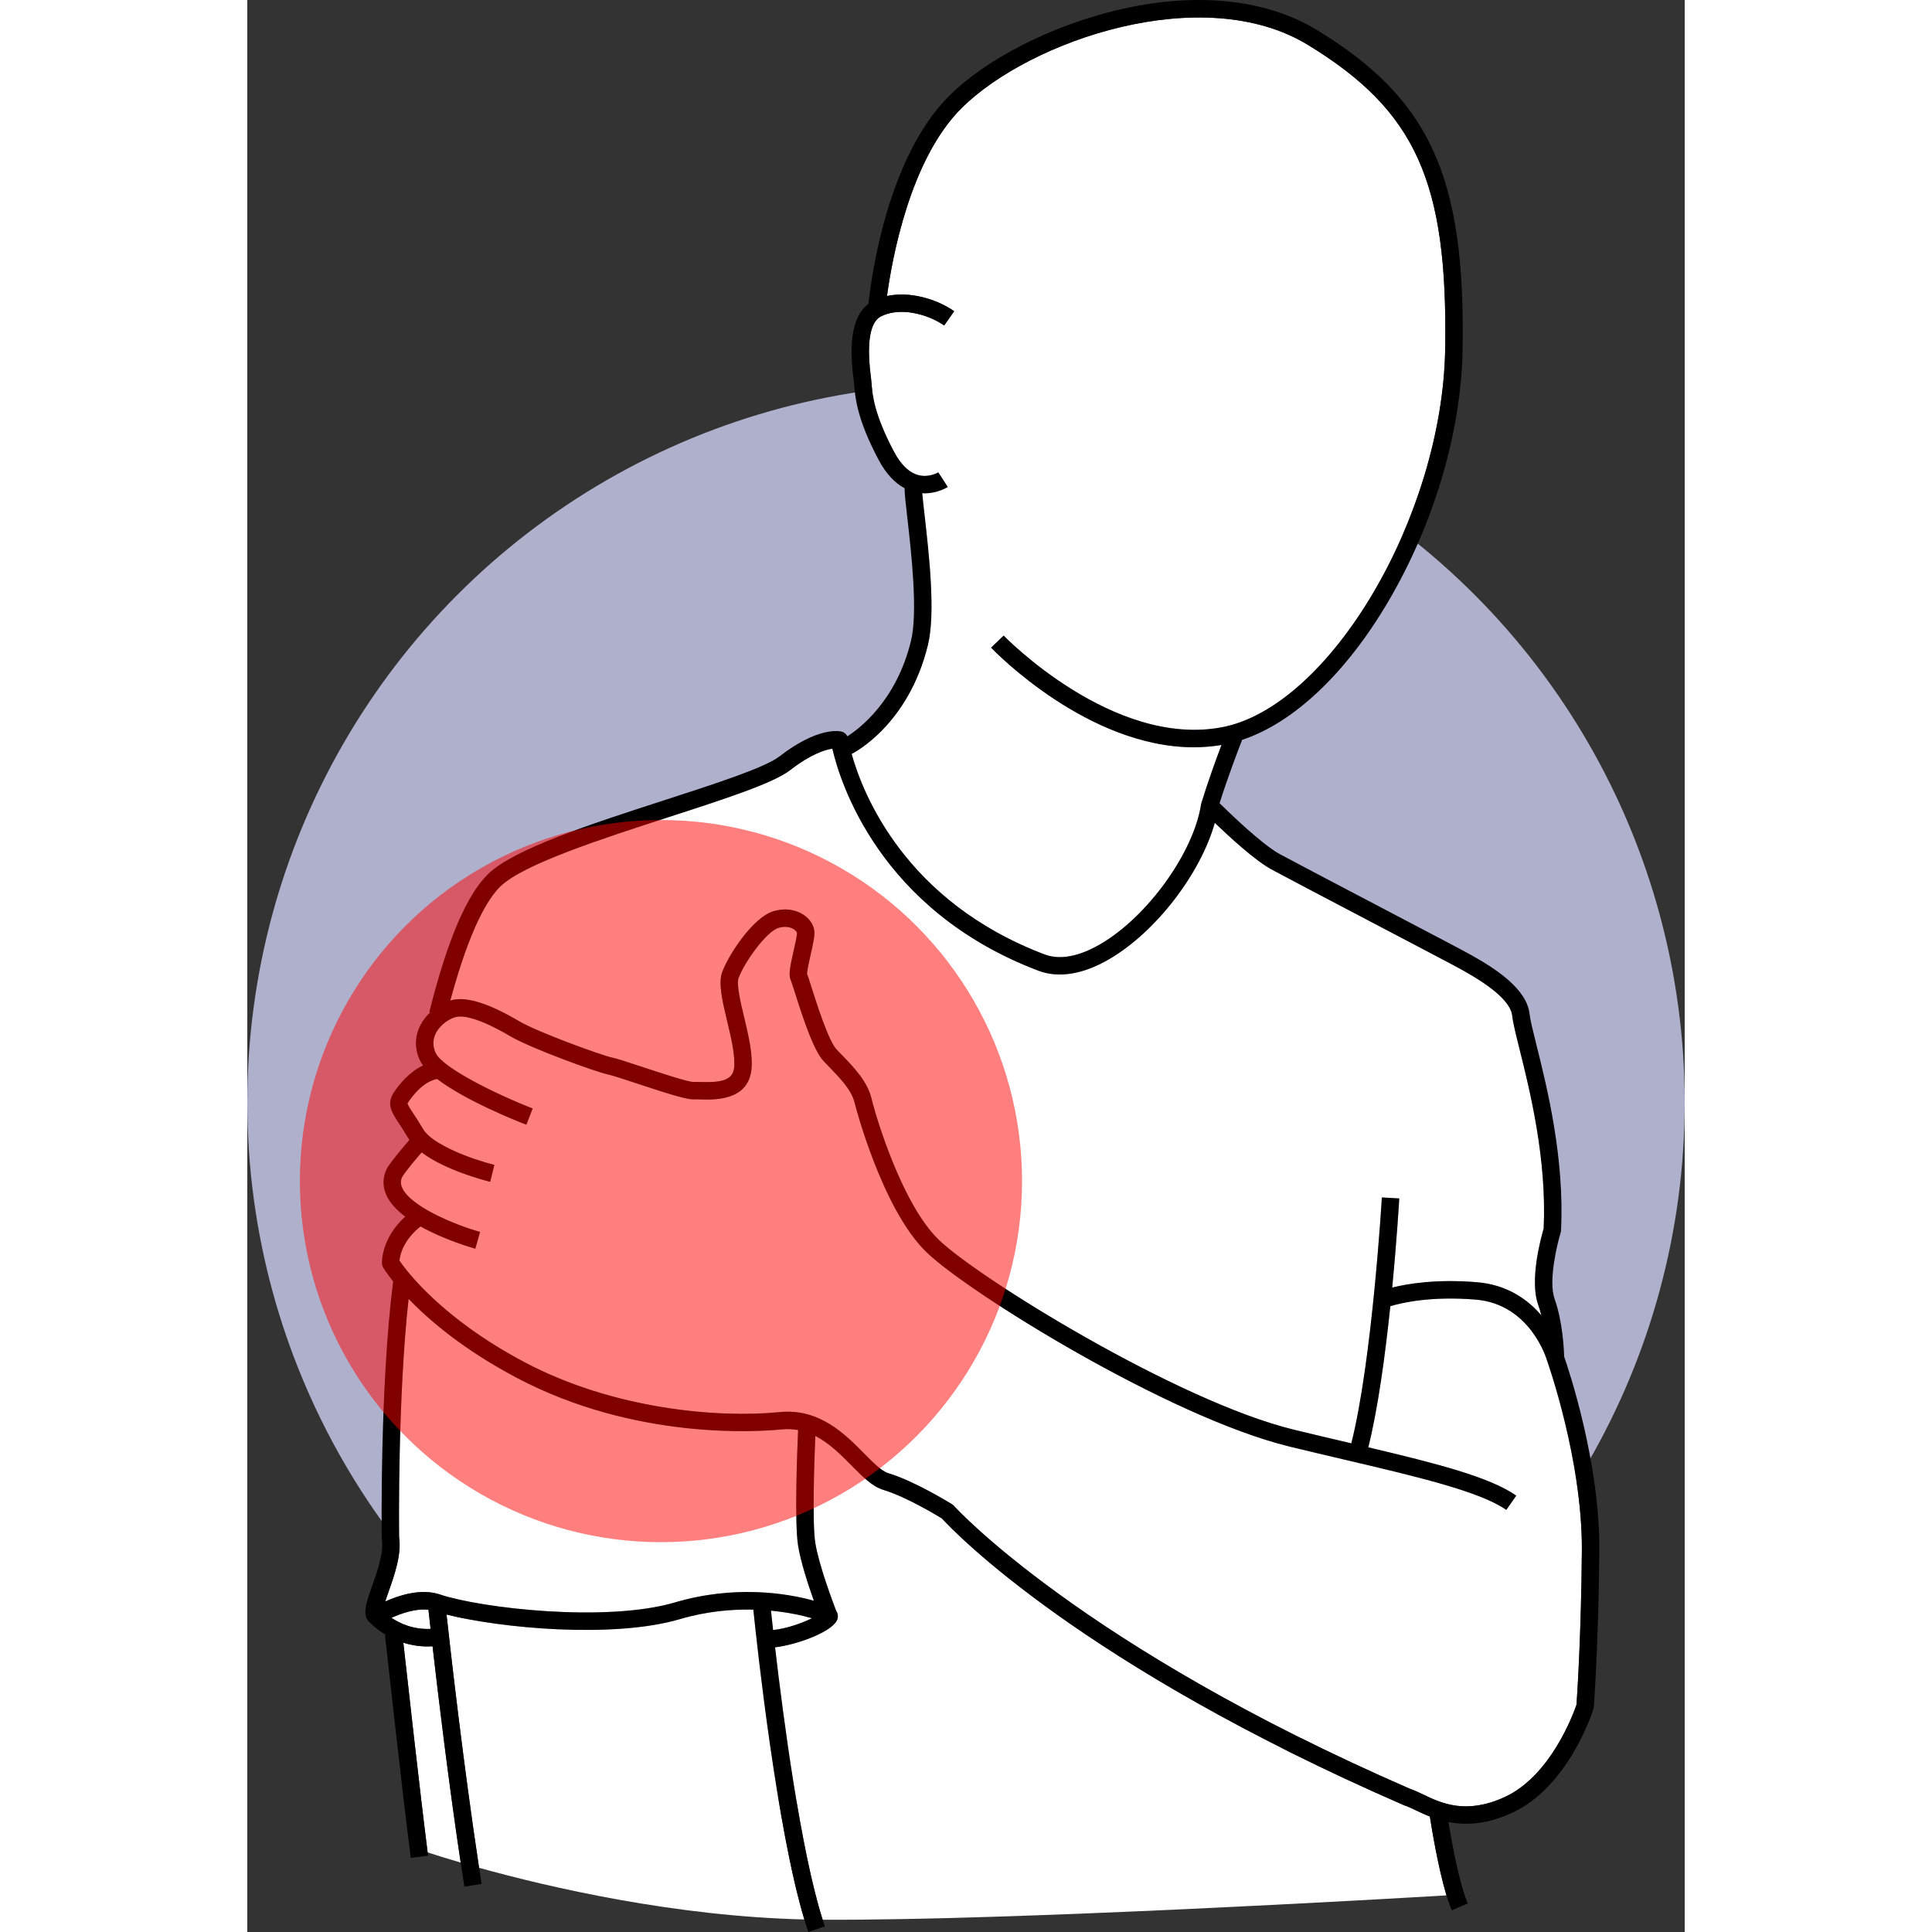
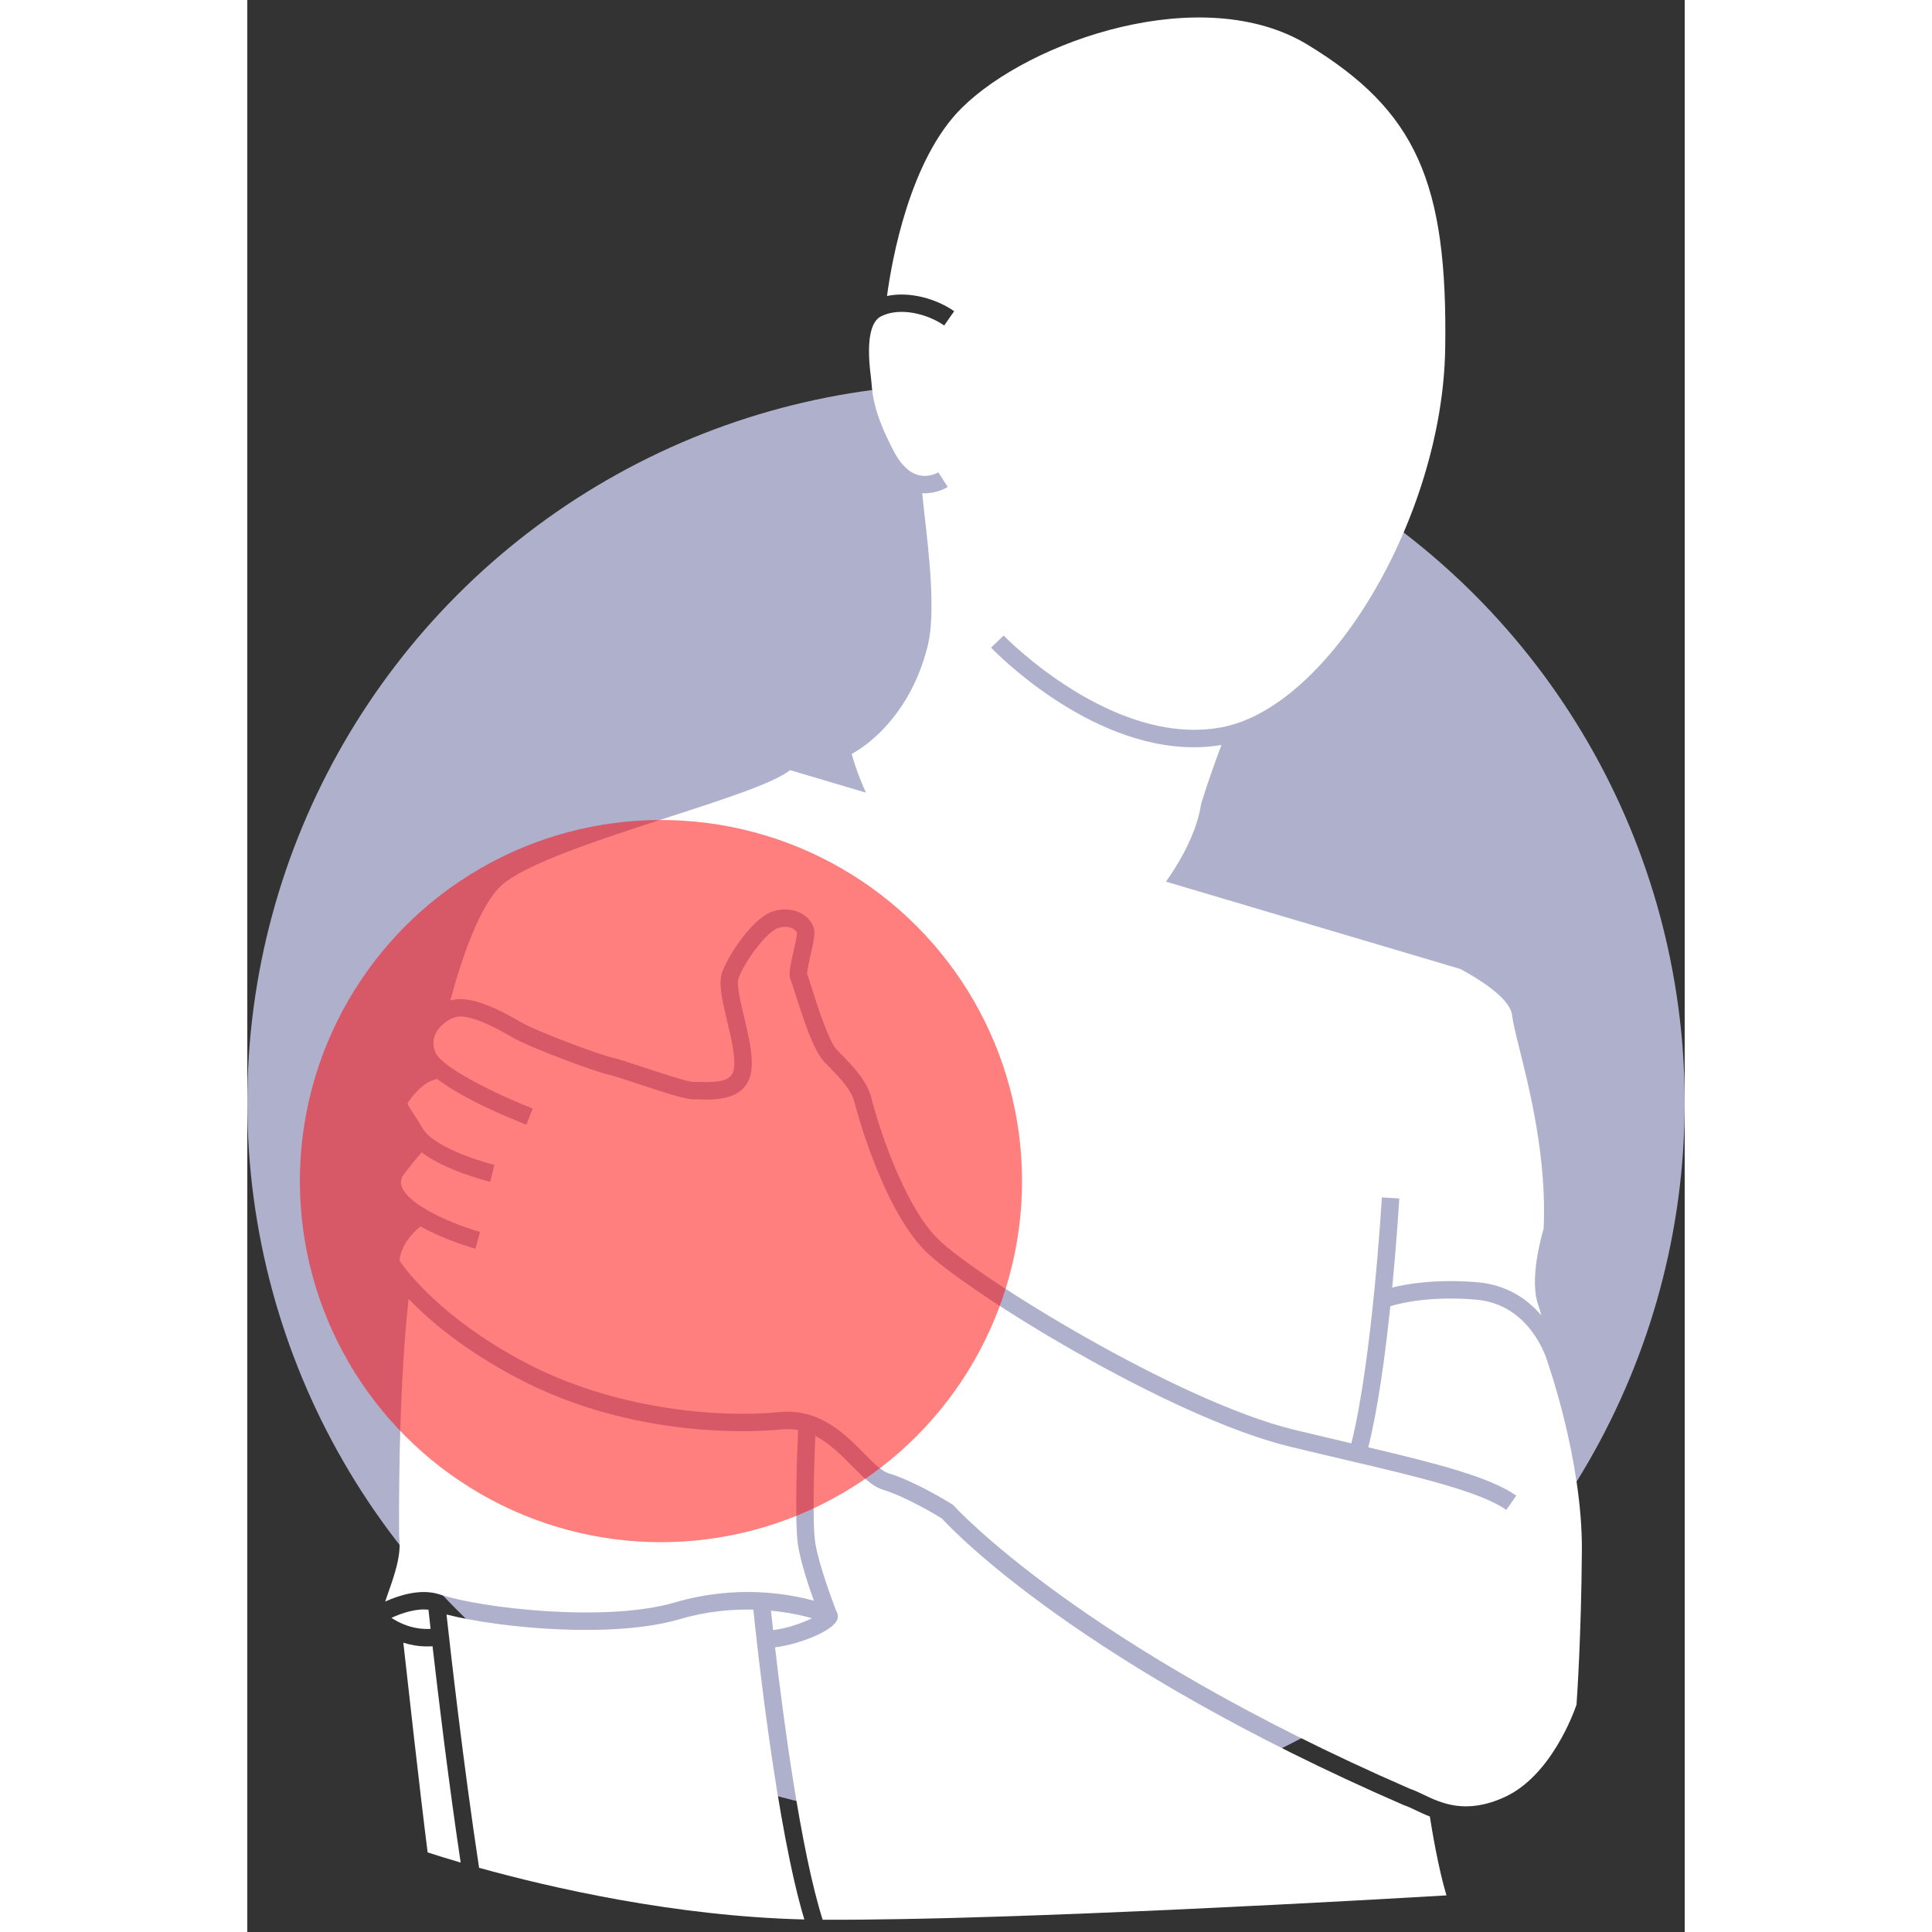
<svg xmlns="http://www.w3.org/2000/svg" id="Layer_1" height="512" viewBox="0 0 330 443.555" width="512">
  <rect x="0" y="0" width="330" height="443.555" fill="#333333" stroke="none" />
  <g>
    <circle cx="165" cy="253.133" fill="#afb0cc" r="165" />
    <g fill="#fff">
      <path d="m41.366 377.996c-2.061 0-3.916-.344-5.544-.86.861 7.775 3.833 34.445 5.578 48.145 1.653.538 4.232 1.353 7.584 2.332-2.784-18.565-5.148-38.229-6.455-49.655-.395.025-.783.037-1.164.037z" />
      <path d="m120.708 374.231c3.228-.349 6.705-1.627 8.925-2.708-2.155-.632-5.417-1.359-9.409-1.739.117 1.111.279 2.618.484 4.448z" />
      <path d="m99.329 371.721c-15.36 4.528-41.365 2.065-53.593-1.056.943 8.591 3.884 34.53 7.476 58.152 16.292 4.522 44.853 11.133 74.673 11.86-6.319-20.94-10.82-62.487-11.71-71.133-4.988-.12-10.764.384-16.846 2.177z" />
-       <path d="m124.622 176.816c-3.884 3.004-14.911 6.577-27.68 10.713-15.738 5.099-33.576 10.877-38.839 15.974-2.791 2.703-6.979 9.458-11.499 26.205.238-.07.477-.141.702-.184 3.406-.663 8.371.961 15.181 4.973 4.244 2.501 19.086 7.875 21.201 8.285 1 .193 3.283.94 6.925 2.143 3.914 1.292 10.466 3.456 11.735 3.472.414-.031.954-.014 1.638.01 4.681.156 7.449-.327 7.775-3.255.307-2.761-.706-7.002-1.6-10.743-1.12-4.69-2.088-8.742-1.106-11.322 1.519-3.997 7.067-12.533 11.822-13.919 2.426-.707 4.896-.41 6.773.816 1.416.925 2.333 2.262 2.517 3.669.146 1.123-.223 2.828-.835 5.518-.317 1.391-.839 3.677-.824 4.433.207.495.485 1.364 1.034 3.095 1.167 3.679 3.899 12.295 5.742 14.237.366.387.746.778 1.131 1.175 2.787 2.877 5.945 6.138 6.894 10.09 1.152 4.798 7.136 24.355 15.377 32.377 8.934 8.696 54.87 37.157 81.612 43.66 4.273 1.039 8.433 2.015 12.421 2.952.252.059.495.117.746.175 4.8-19.023 6.989-56.069 7.011-56.453l3.994.231c-.044.757-.559 9.467-1.621 20.462 3.617-.909 10.185-1.988 19.451-1.231 6.973.568 11.695 3.99 14.789 7.611-.206-.835-.445-1.655-.725-2.432-2.042-5.699.671-15.514 1.257-17.492.747-15.985-3.177-31.721-5.525-41.142-.88-3.53-1.517-6.081-1.694-7.729-.314-2.897-4.106-6.389-11.271-10.381l-.599-.336c-1.056-.603-10.799-5.715-20.222-10.658-10.116-5.308-20.576-10.795-23.209-12.231-3.737-2.039-9.611-7.432-12.981-10.668-3.265 11.609-13.474 25.009-24.241 31.29-5.991 3.494-11.608 4.414-16.24 2.656-36.636-13.894-45.619-43.57-47.322-50.977-1.59.225-4.841 1.176-9.694 4.93z" />
+       <path d="m124.622 176.816c-3.884 3.004-14.911 6.577-27.68 10.713-15.738 5.099-33.576 10.877-38.839 15.974-2.791 2.703-6.979 9.458-11.499 26.205.238-.07.477-.141.702-.184 3.406-.663 8.371.961 15.181 4.973 4.244 2.501 19.086 7.875 21.201 8.285 1 .193 3.283.94 6.925 2.143 3.914 1.292 10.466 3.456 11.735 3.472.414-.031.954-.014 1.638.01 4.681.156 7.449-.327 7.775-3.255.307-2.761-.706-7.002-1.6-10.743-1.12-4.69-2.088-8.742-1.106-11.322 1.519-3.997 7.067-12.533 11.822-13.919 2.426-.707 4.896-.41 6.773.816 1.416.925 2.333 2.262 2.517 3.669.146 1.123-.223 2.828-.835 5.518-.317 1.391-.839 3.677-.824 4.433.207.495.485 1.364 1.034 3.095 1.167 3.679 3.899 12.295 5.742 14.237.366.387.746.778 1.131 1.175 2.787 2.877 5.945 6.138 6.894 10.09 1.152 4.798 7.136 24.355 15.377 32.377 8.934 8.696 54.87 37.157 81.612 43.66 4.273 1.039 8.433 2.015 12.421 2.952.252.059.495.117.746.175 4.8-19.023 6.989-56.069 7.011-56.453l3.994.231c-.044.757-.559 9.467-1.621 20.462 3.617-.909 10.185-1.988 19.451-1.231 6.973.568 11.695 3.99 14.789 7.611-.206-.835-.445-1.655-.725-2.432-2.042-5.699.671-15.514 1.257-17.492.747-15.985-3.177-31.721-5.525-41.142-.88-3.53-1.517-6.081-1.694-7.729-.314-2.897-4.106-6.389-11.271-10.381l-.599-.336z" />
      <path d="m33.087 371.426c1.89 1.271 4.983 2.736 8.991 2.543-.214-1.91-.377-3.4-.486-4.399-2.782-.349-6.111.757-8.506 1.855z" />
      <path d="m288.728 412.549c10.57-4.879 15.783-19.266 16.435-21.173.142-1.994 1.089-16.004 1.232-35.397.152-20.59-7.857-43.229-7.938-43.456l.016-.006c-.015-.042-.044-.076-.057-.12-.152-.527-3.91-13.015-16.44-14.037-10.222-.833-16.926.722-19.556 1.516-1.153 11.022-2.816 23.489-5.061 32.405 15.625 3.69 27.879 6.818 33.98 11.089l-2.293 3.277c-6.064-4.245-20.513-7.637-37.241-11.564-3.999-.939-8.168-1.917-12.452-2.959-27.86-6.774-74.043-35.517-83.457-44.68-10.293-10.019-16.419-34.071-16.476-34.31-.693-2.889-3.329-5.61-5.878-8.241-.395-.407-.784-.809-1.16-1.206-2.284-2.408-4.539-9.116-6.652-15.781-.37-1.166-.789-2.487-.914-2.767-.594-1.188-.304-2.826.616-6.86.322-1.415.81-3.553.767-4.126-.009-.067-.165-.45-.735-.823-.425-.278-1.615-.865-3.467-.325-2.803.817-7.786 7.771-9.203 11.5-.543 1.429.456 5.611 1.259 8.972 1.017 4.257 2.067 8.66 1.684 12.114-.798 7.181-8.566 6.924-11.883 6.811-.521-.017-1.015-.032-1.26-.016-1.518.1-5.138-.991-13.234-3.666-2.769-.915-5.631-1.86-6.431-2.015-2.706-.523-17.955-6.104-22.473-8.766-7.666-4.519-11.046-4.757-12.382-4.494-1.534.3-3.726 1.707-4.767 3.723-.753 1.459-.777 2.991-.071 4.552 1.554 3.437 13.965 9.535 22.281 12.768l-1.449 3.728c-2.771-1.077-14.132-5.648-20.484-10.506-2.986.574-5.354 3.442-6.556 5.214-.211.311-.235.432-.235.434.021.304.736 1.393 1.366 2.354.603.917 1.352 2.059 2.231 3.544 2.085 3.525 11.125 6.887 16.333 8.178l-.961 3.883c-1.245-.308-10.345-2.658-15.728-6.757-1.356 1.562-3.543 4.162-4.473 5.621-.391.858-.388 1.669.006 2.544 1.902 4.233 11.971 8.443 17.87 10.102l-1.083 3.851c-1.065-.3-7.213-2.1-12.592-5.115-4.024 3.228-4.717 6.623-4.828 7.855 1.597 2.348 9.736 13.293 28.833 23.379 20.257 10.699 44.171 12.823 58.493 11.39 9.098-.903 15.01 5.104 19.344 9.492 2.074 2.1 4.033 4.083 5.59 4.546 5.995 1.782 14.259 6.906 14.608 7.123.161.101.309.225.435.367.284.317 29.238 32.141 104.757 64.991.913.293 1.855.745 2.939 1.265 4.151 1.989 9.831 4.711 18.797.574z" />
      <path d="m183.056 219.123c4.379 1.659 9.381-.373 12.807-2.371 10.824-6.314 21.404-21.01 23.105-32.092.015-.098.055-.186.084-.28l-.018-.006c1.54-5.003 3.404-10.115 4.622-13.34-2.133.353-4.257.526-6.354.526-24.319 0-45.572-21.855-46.547-22.872l2.887-2.769c.247.258 24.989 25.682 49.973 21.071 24.834-4.582 50.774-48.427 51.399-86.876.624-38.39-6.741-54.701-31.521-69.811-24.122-14.709-63.801-1.034-79.459 14.463-11.939 11.818-16.044 34.857-17.172 43.19 5.255-1.118 11.374.665 15.419 3.489l-2.289 3.28c-3.842-2.682-10.253-4.316-14.562-2.064-1.735.906-3.539 4.033-2.282 13.781l.046.359c.045.355.078.752.115 1.198.218 2.64.584 7.058 5.159 15.687 1.603 3.022 3.492 4.835 5.615 5.388 2.473.646 4.536-.626 4.557-.64l2.17 3.36c-.113.073-2.303 1.459-5.314 1.459-.174 0-.359-.023-.538-.033.098 1.232.309 3.097.545 5.175 1.012 8.902 2.541 22.355.752 29.694-4.44 18.202-16.811 24.649-17.509 25 2.553 9.126 12.251 33.871 44.312 46.03z" />
      <path d="m122.656 328.172c-5.385.539-33.625 2.499-60.759-11.833-12.244-6.467-20.147-13.224-24.868-18.135-2.505 22.769-2.197 52.422-2.17 54.65.576 4.081-1.091 8.793-2.433 12.589-.245.694-.528 1.495-.77 2.241 3.156-1.419 8.099-3.019 12.373-1.671 9.771 3.258 38.437 6.51 54.169 1.872 13.638-4.02 25.629-2.133 31.874-.38-1.293-3.628-3.035-8.93-3.628-12.688-.856-5.423-.178-22.243.012-26.504-1.188-.214-2.45-.274-3.799-.14z" />
      <path d="m268.202 415.582c-.984-.472-1.835-.879-2.5-1.084-.071-.022-.142-.048-.21-.078-74.019-32.183-103.153-62.665-106.04-65.815-1.368-.834-8.448-5.069-13.401-6.542-2.54-.755-4.744-2.986-7.295-5.57-2.464-2.495-5.121-5.176-8.354-6.821-.227 5.479-.734 19.918-.008 24.519.807 5.112 4.108 13.827 4.784 15.582.37.529.504 1.193.332 1.861-.722 2.809-9.041 5.928-14.35 6.569 1.88 16.153 5.896 46.734 10.931 62.536.029 0.0.059.001.088.001 43.7.21 130.046-4.814 143.129-5.592-1.901-6.277-3.381-15.313-3.814-18.102-1.24-.487-2.341-1.009-3.293-1.465z" />
    </g>
-     <path d="m28.133 372.508c.362.376 1.651 1.633 3.716 2.85l-.246.027c.039.352 3.896 35.378 5.925 51.152l3.967-.51c-.031-.24-.063-.497-.095-.746-1.745-13.7-4.717-40.37-5.578-48.145 1.629.516 3.484.86 5.544.86.381 0 .769-.013 1.164-.037 1.307 11.426 3.671 31.09 6.455 49.655.278 1.855.561 3.7.847 5.524l3.951-.619c-.192-1.225-.382-2.461-.57-3.702-3.592-23.622-6.532-49.562-7.476-58.152 12.228 3.121 38.233 5.584 53.593 1.056 6.082-1.793 11.858-2.297 16.846-2.177.89 8.646 5.39 50.193 11.71 71.133.304 1.008.612 1.972.924 2.878l3.781-1.304c-.167-.485-.333-.994-.498-1.512-5.035-15.803-9.051-46.383-10.931-62.536 5.309-.641 13.628-3.76 14.35-6.569.172-.668.038-1.332-.332-1.861-.676-1.755-3.977-10.47-4.784-15.582-.726-4.601-.219-19.041.008-24.519 3.232 1.645 5.89 4.326 8.354 6.821 2.551 2.583 4.755 4.814 7.295 5.57 4.953 1.473 12.033 5.708 13.401 6.542 2.887 3.15 32.02 33.633 106.04 65.815.068.03.139.056.21.078.665.205 1.516.612 2.5 1.084.952.456 2.053.979 3.293 1.465.433 2.788 1.913 11.825 3.814 18.102.388 1.279.792 2.446 1.209 3.42l3.676-1.576c-1.933-4.51-3.671-14.045-4.445-18.696 1.25.244 2.589.404 4.043.404 3.066-.001 6.595-.666 10.61-2.52 12.894-5.952 18.414-23.084 18.644-23.811.046-.146.074-.297.086-.45.012-.147 1.105-14.903 1.262-35.911.149-20.244-7.06-41.646-8.063-44.522-.045-1.532-.339-8.09-2.202-13.282-1.443-4.026.515-12.349 1.39-15.216.049-.158.077-.321.085-.486.828-16.66-3.213-32.867-5.628-42.55-.81-3.249-1.45-5.815-1.599-7.19-.622-5.757-7.89-10.431-13.302-13.446l-.56-.315c-1.118-.639-10.459-5.54-20.348-10.728-10.102-5.3-20.548-10.78-23.151-12.2-4.021-2.193-11.335-9.243-13.802-11.673 1.997-6.31 4.395-12.547 5.178-14.546 11.758-3.888 23.757-15.151 33.474-31.635 10.588-17.961 16.838-39.116 17.145-58.039.644-39.654-7.481-57.463-33.44-73.291-11.911-7.263-28.373-8.845-46.352-4.452-14.996 3.663-29.559 11.13-38.003 19.488-14.398 14.251-18.017 42.181-18.613 47.818-5.141 3.861-3.865 13.812-3.426 17.213l.044.344c.038.306.065.647.098 1.031.243 2.946.651 7.877 5.612 17.231 1.651 3.114 3.654 5.292 5.966 6.524-.005 1.185.248 3.421.628 6.764.921 8.096 2.461 21.648.84 28.294-3.377 13.846-11.926 20.201-14.609 21.897-.25-.526-.721-.928-1.304-1.078-.531-.135-5.44-1.147-14.278 5.689-3.332 2.578-14.568 6.218-26.465 10.072-16.941 5.488-34.459 11.163-40.39 16.905-4.953 4.796-9.382 15.174-13.538 31.725l.224.056c-.876.822-1.668 1.793-2.254 2.928-1.323 2.563-1.379 5.342-.161 8.035.185.408.441.822.751 1.238-3.098 1.466-5.368 4.221-6.624 6.072-1.855 2.731-.616 4.617 1.097 7.228.579.882 1.3 1.98 2.131 3.386.082.139.175.276.268.412-1.206 1.382-3.942 4.578-5.11 6.459-.036.059-.07.119-.1.182-.949 1.954-.98 4.036-.088 6.019.821 1.828 2.402 3.481 4.337 4.94-5.572 5.078-5.351 10.542-5.337 10.791.019.322.114.634.279.911.092.155.801 1.318 2.286 3.173-3.087 24.144-2.625 58.507-2.62 58.858.002.093.01.185.023.277.483 3.118-1.02 7.372-2.229 10.79-1.393 3.937-2.406 6.823-.522 8.399zm4.954-1.082c2.394-1.098 5.723-2.204 8.506-1.855.108.999.272 2.489.486 4.399-4.008.192-7.101-1.273-8.991-2.543zm87.621 2.805c-.204-1.829-.366-3.336-.484-4.448 3.992.38 7.254 1.107 9.409 1.739-2.22 1.082-5.697 2.359-8.925 2.708zm5.736-19.415c.594 3.758 2.335 9.06 3.628 12.688-6.245-1.753-18.236-3.641-31.874.38-15.732 4.638-44.398 1.387-54.169-1.872-4.274-1.348-9.217.252-12.373 1.671.242-.746.525-1.546.77-2.241 1.342-3.796 3.009-8.509 2.433-12.589-.027-2.227-.335-31.88 2.17-54.65 4.721 4.911 12.624 11.668 24.868 18.135 27.134 14.332 55.374 12.372 60.759 11.833 1.349-.134 2.611-.074 3.799.14-.19 4.262-.868 21.081-.012 26.504zm140.548 55.895c-75.519-32.851-104.473-64.674-104.757-64.991-.126-.142-.273-.266-.435-.367-.35-.217-8.613-5.341-14.608-7.123-1.557-.463-3.516-2.446-5.59-4.546-4.334-4.388-10.246-10.395-19.344-9.492-14.322 1.434-38.236-.691-58.493-11.39-19.097-10.087-27.236-21.032-28.833-23.379.111-1.232.805-4.627 4.828-7.855 5.379 3.015 11.527 4.816 12.592 5.115l1.083-3.851c-5.899-1.659-15.968-5.869-17.87-10.102-.394-.875-.397-1.687-.006-2.544.93-1.459 3.116-4.06 4.473-5.621 5.383 4.099 14.484 6.45 15.728 6.757l.961-3.883c-5.208-1.291-14.248-4.653-16.333-8.178-.879-1.486-1.628-2.627-2.231-3.544-.63-.961-1.345-2.05-1.366-2.354 0-.002.024-.123.235-.434 1.202-1.772 3.57-4.64 6.556-5.214 6.352 4.858 17.713 9.429 20.484 10.506l1.449-3.728c-8.316-3.232-20.727-9.331-22.281-12.768-.706-1.562-.682-3.093.071-4.552 1.041-2.016 3.232-3.423 4.767-3.723 1.336-.263 4.716-.025 12.382 4.494 4.518 2.662 19.767 8.242 22.473 8.766.8.155 3.662 1.1 6.431 2.015 8.097 2.674 11.717 3.766 13.234 3.666.245-.016.738-.001 1.26.016 3.316.112 11.085.37 11.883-6.811.384-3.454-.667-7.856-1.684-12.114-.803-3.36-1.802-7.543-1.259-8.972 1.417-3.729 6.4-10.683 9.203-11.5 1.852-.54 3.042.047 3.467.325.57.373.727.755.735.823.044.573-.444 2.711-.767 4.126-.92 4.034-1.21 5.672-.616 6.86.125.279.544 1.601.914 2.767 2.113 6.665 4.368 13.373 6.652 15.781.376.397.766.798 1.16 1.206 2.549 2.631 5.185 5.352 5.878 8.241.057.238 6.183 24.291 16.476 34.31 9.414 9.164 55.597 37.906 83.457 44.68 4.284 1.042 8.453 2.021 12.452 2.959 16.729 3.927 31.177 7.319 37.241 11.564l2.293-3.277c-6.101-4.271-18.356-7.399-33.98-11.089 2.245-8.917 3.908-21.383 5.061-32.405 2.63-.794 9.334-2.349 19.556-1.516 12.53 1.022 16.288 13.51 16.44 14.037.013.044.042.077.057.12l-.016.006c.08.227 8.09 22.865 7.938 43.456-.144 19.393-1.091 33.402-1.232 35.397-.651 1.907-5.864 16.294-16.435 21.173-8.966 4.137-14.646 1.415-18.797-.574-1.084-.52-2.026-.972-2.939-1.265zm-110.738-262.618c1.789-7.339.26-20.792-.752-29.694-.236-2.078-.448-3.942-.545-5.175.179.01.364.033.538.033 3.012 0 5.201-1.386 5.314-1.459l-2.17-3.36c-.021.013-2.084 1.286-4.557.64-2.123-.553-4.012-2.366-5.615-5.388-4.575-8.629-4.941-13.047-5.159-15.687-.037-.446-.07-.843-.115-1.198l-.046-.359c-1.257-9.748.547-12.875 2.282-13.781 4.31-2.252 10.721-.618 14.562 2.064l2.289-3.28c-4.045-2.823-10.164-4.607-15.419-3.489 1.128-8.333 5.232-31.373 17.172-43.19 15.658-15.498 55.337-29.172 79.459-14.463 24.78 15.11 32.145 31.421 31.521 69.811-.625 38.45-26.565 82.294-51.399 86.876-24.983 4.611-49.726-20.814-49.973-21.071l-2.887 2.769c.975 1.018 22.227 22.872 46.547 22.872 2.097 0 4.221-.173 6.354-.526-1.219 3.225-3.083 8.337-4.622 13.34l.018.006c-.029.093-.069.181-.084.28-1.7 11.082-12.28 25.779-23.105 32.092-3.426 1.998-8.428 4.03-12.807 2.371-32.061-12.159-41.759-36.904-44.312-46.03.698-.351 13.068-6.799 17.509-25zm25.385 74.77c4.632 1.757 10.249.838 16.24-2.656 10.768-6.281 20.977-19.681 24.241-31.29 3.37 3.236 9.244 8.629 12.981 10.668 2.633 1.435 13.093 6.923 23.209 12.231 9.423 4.943 19.166 10.056 20.222 10.658l.599.336c7.166 3.992 10.958 7.485 11.271 10.381.178 1.648.815 4.198 1.694 7.729 2.349 9.421 6.272 25.157 5.525 41.142-.586 1.978-3.299 11.793-1.257 17.492.279.777.519 1.598.725 2.432-3.094-3.622-7.816-7.043-14.789-7.611-9.265-.757-15.834.322-19.451 1.231 1.061-10.995 1.577-19.704 1.621-20.462l-3.994-.231c-.022.384-2.211 37.43-7.011 56.453-.251-.059-.494-.116-.746-.175-3.988-.936-8.148-1.913-12.421-2.952-26.742-6.502-72.679-34.964-81.612-43.66-8.241-8.021-14.225-27.579-15.377-32.377-.948-3.953-4.106-7.213-6.894-10.09-.385-.397-.765-.789-1.131-1.175-1.843-1.942-4.575-10.558-5.742-14.237-.549-1.731-.827-2.601-1.034-3.095-.015-.756.507-3.042.824-4.433.612-2.689.981-4.395.835-5.518-.184-1.407-1.101-2.744-2.517-3.669-1.878-1.227-4.348-1.523-6.773-.816-4.755 1.386-10.304 9.922-11.822 13.919-.981 2.58-.014 6.631 1.106 11.322.894 3.741 1.906 7.982 1.6 10.743-.326 2.928-3.095 3.411-7.775 3.255-.684-.023-1.224-.041-1.638-.01-1.27-.016-7.821-2.18-11.735-3.472-3.642-1.203-5.925-1.95-6.925-2.143-2.115-.41-16.957-5.784-21.201-8.285-6.81-4.012-11.774-5.636-15.181-4.973-.224.044-.463.115-.702.184 4.52-16.748 8.708-23.503 11.499-26.205 5.263-5.096 23.101-10.875 38.839-15.974 12.769-4.136 23.796-7.708 27.68-10.713 4.853-3.754 8.104-4.705 9.693-4.93 1.704 7.407 10.687 37.083 47.323 50.977z" />
    <circle cx="94.968" cy="271.16" fill="#f00" opacity=".5" r="82.899" />
  </g>
</svg>